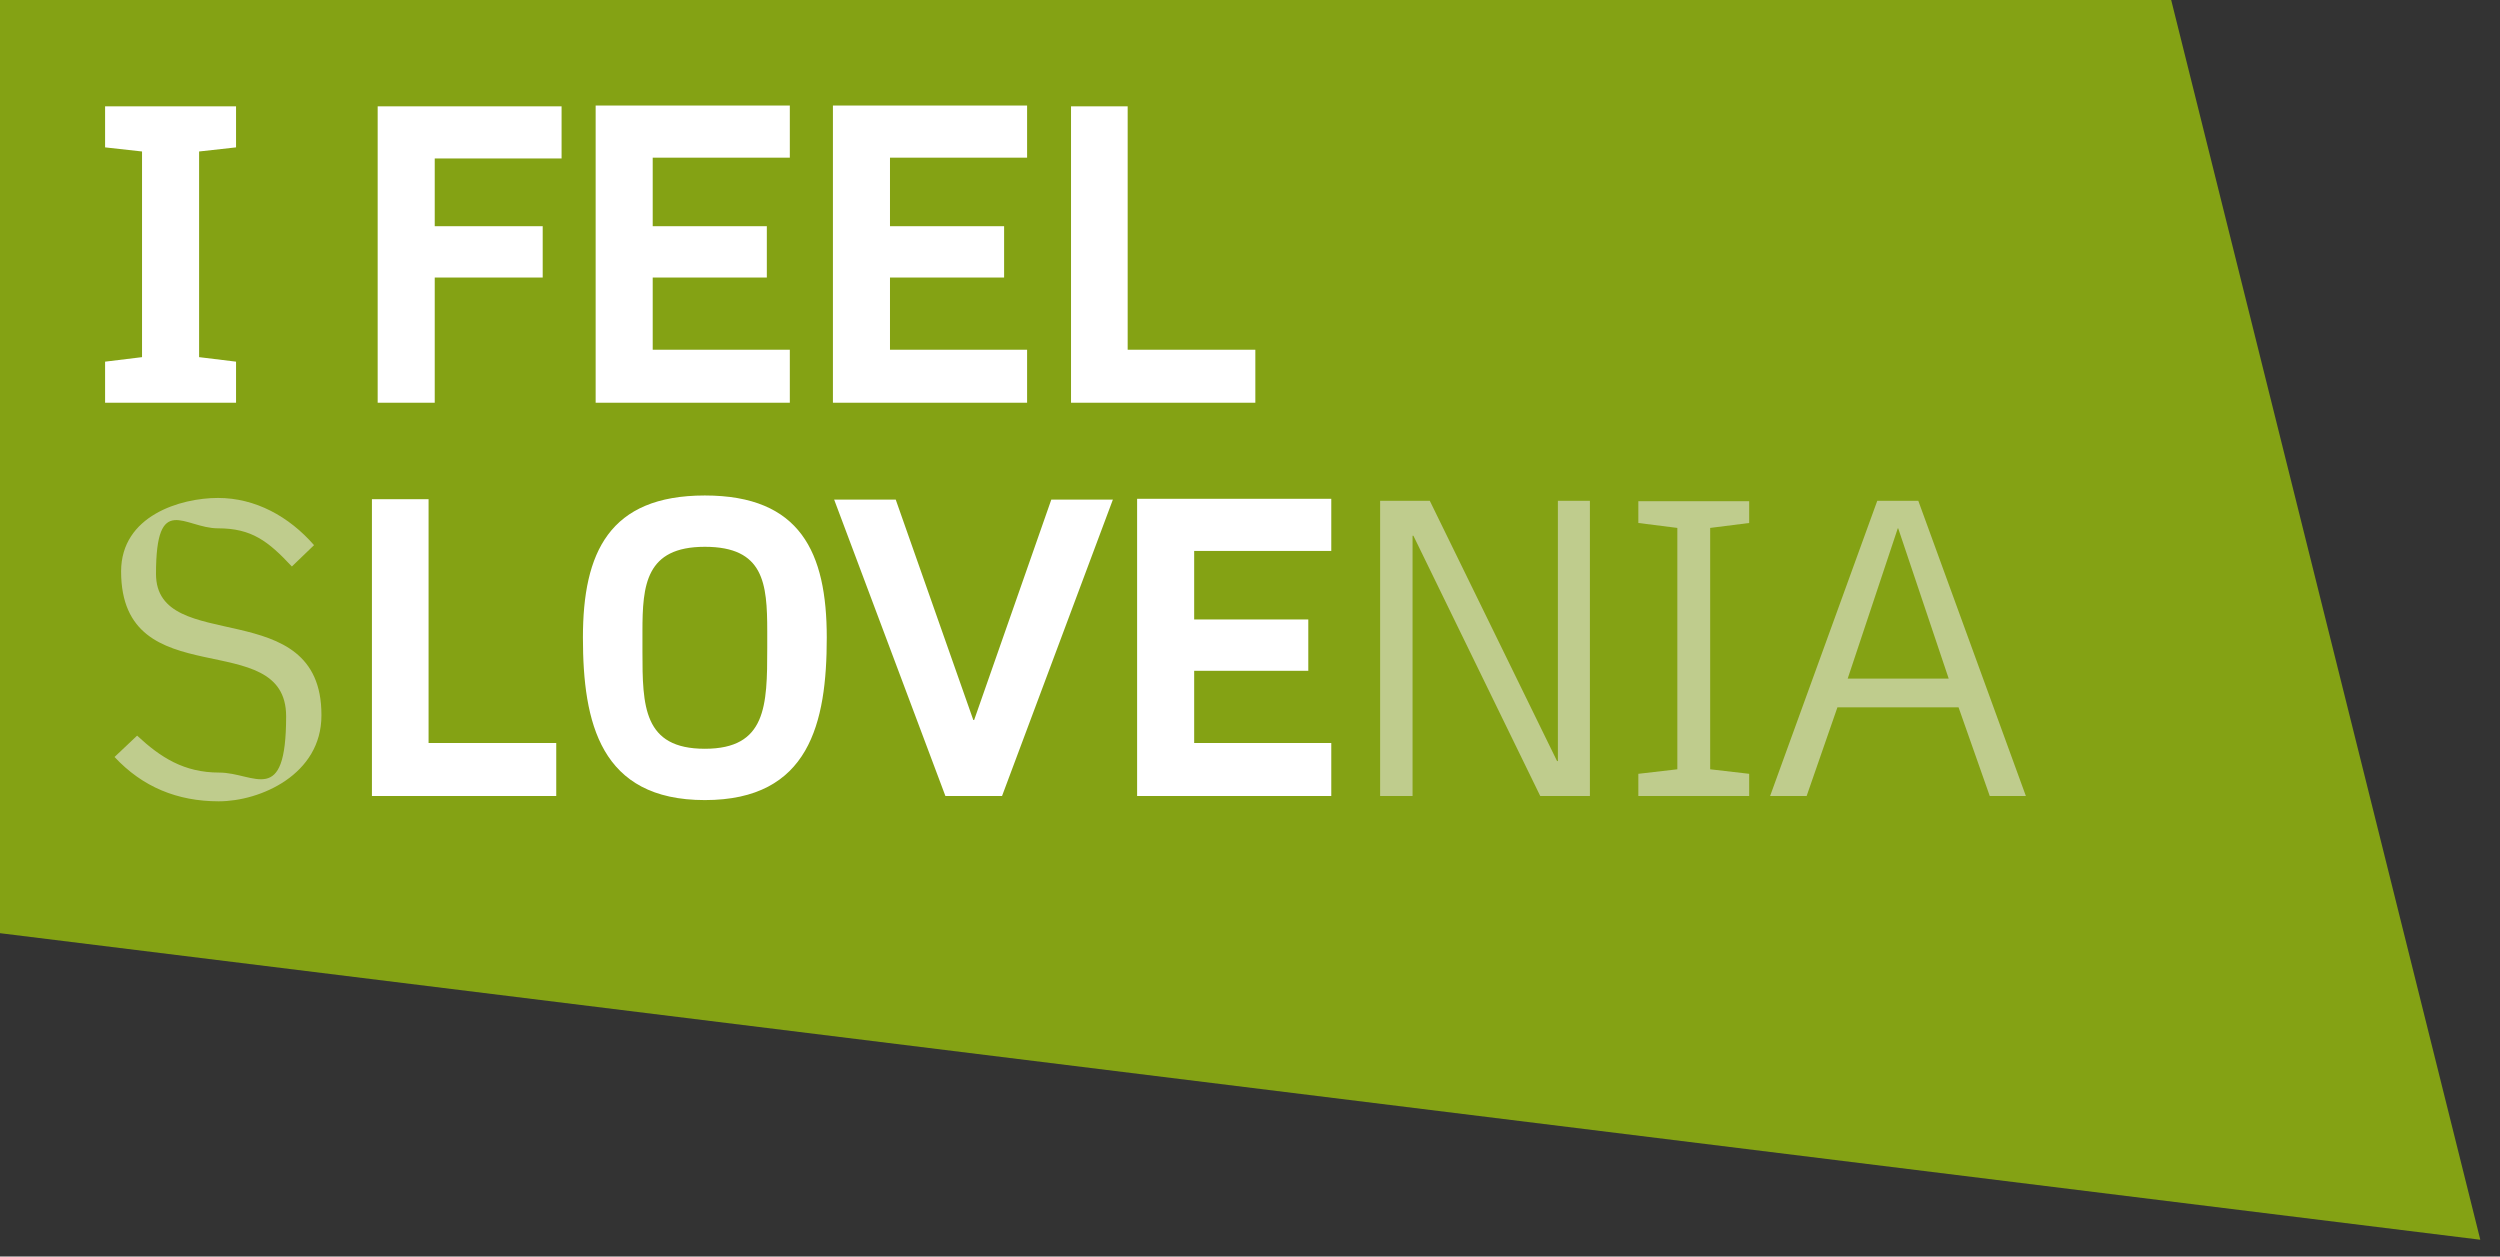
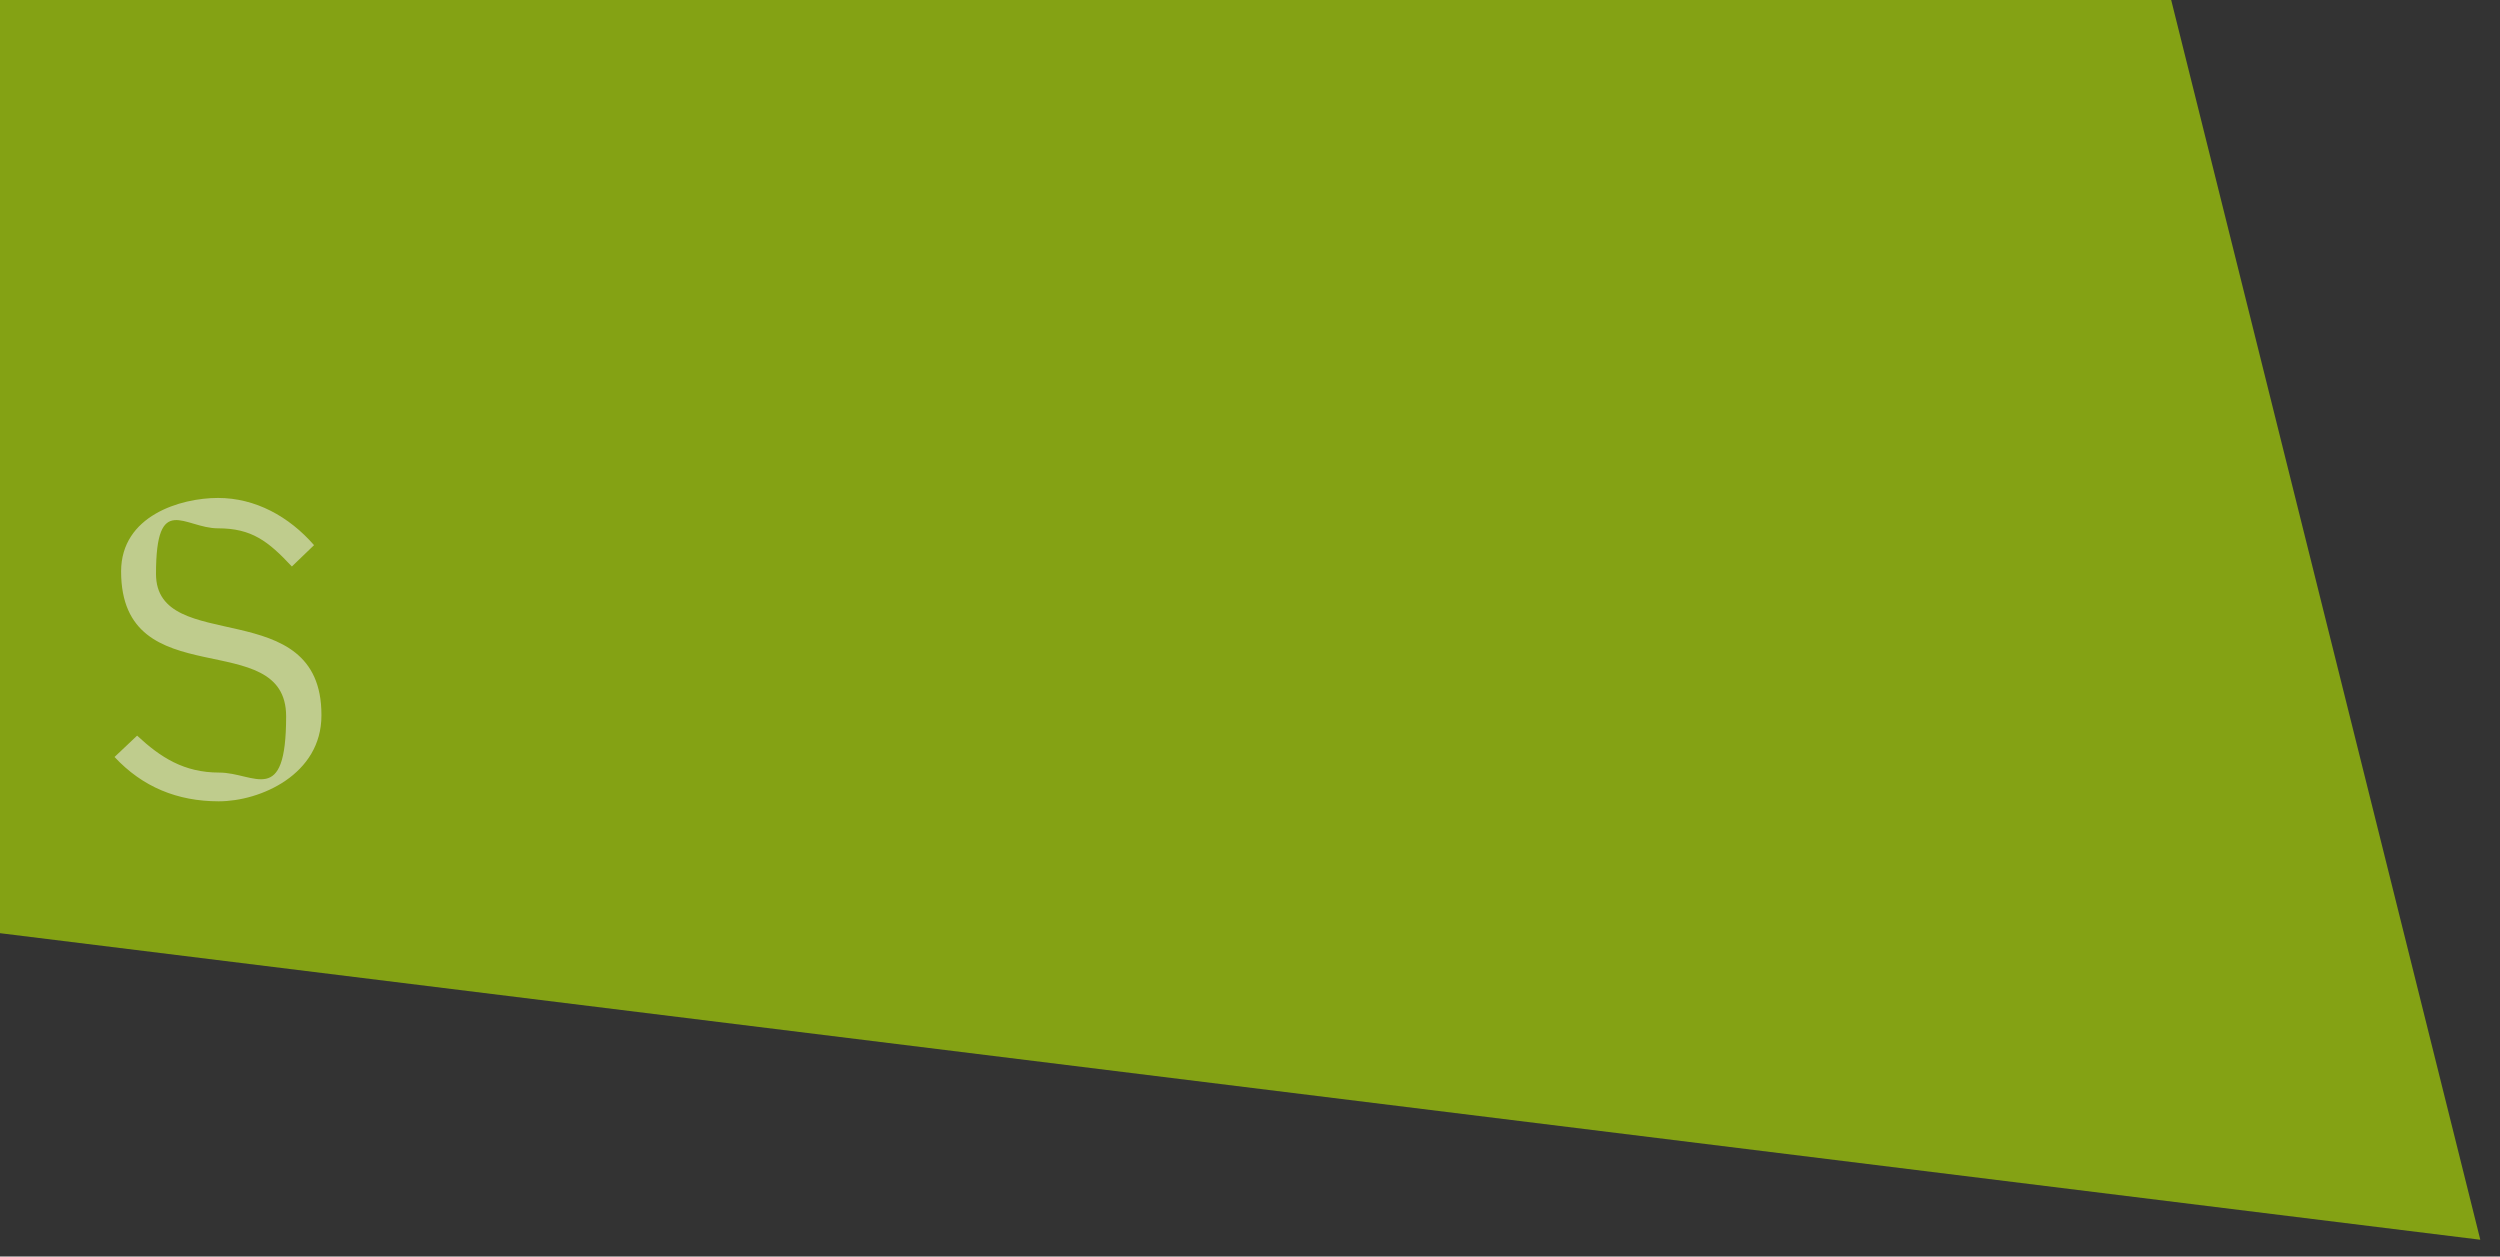
<svg xmlns="http://www.w3.org/2000/svg" id="Layer_1" viewBox="0 0 609 306.1">
  <rect x="0" y="0" width="609" height="306.1" fill="#333333" stroke="none" />
  <polygon points="-1 0 -1 0 -1 227.2 604.2 302 528.9 0 -1 0 -1 0" style="fill:#84a214;" />
-   <path d="M25.6,98.1h31.9v-10l-9-1.1v-50.1l9-1v-10h-31.9v10l9,1v50.1l-9,1.1v10h0ZM105.9,38.6h30.9v-12.7h-44.8v72.2h13.9v-30.5h26.3v-12.5h-26.3v-16.7h0ZM145.1,98.1h47.3v-12.9h-33.4v-17.6h27.8v-12.5h-27.8v-16.7h33.4v-12.7h-47.3v72.2h0ZM202.9,98.1h47.3v-12.9h-33.4v-17.6h27.8v-12.5h-27.8v-16.7h33.4v-12.7h-47.3v72.2h0ZM260.9,98.1h44.9v-12.9h-31.1V25.9h-13.8v72.2h0Z" style="fill:#fff;" />
  <path d="M78.3,174.1c0-29.7-40.3-14.2-40.3-34.3s6.9-11.1,15.1-11.1,12.2,3.1,18,9.3l5.4-5.2c-6.1-7-14.3-11.5-23.4-11.5s-23.6,4.3-23.6,17.9c0,30.7,40.2,13,40.2,35.3s-7.7,13.7-16.3,13.7-14.3-3.7-20-9l-5.5,5.2c6.8,7.3,15.3,10.8,25.4,10.8s25-6.5,25-20.9" style="fill:#bfcc8d;" />
-   <path d="M90.6,193.9h44.9v-12.9h-31.1v-59.4h-13.8v72.2h0ZM201.4,155.3c0-20.7-6.4-34.6-29.7-34.6s-29.7,13.9-29.7,34.6,4.2,39.6,29.7,39.6,29.7-18.8,29.7-39.6M186.9,153.8v4.1c0,14-.2,24.5-15.2,24.5s-15.2-10.4-15.2-23.7v-4.9c0-11.3.8-20.6,15.2-20.6s15.2,8.9,15.2,20.6M244.1,193.9l27-72.2h-15l-18.8,53.7h-.2l-18.9-53.7h-15l27.1,72.2h13.9ZM277,193.9h47.3v-12.9h-33.4v-17.6h27.8v-12.5h-27.8v-16.7h33.4v-12.7h-47.3v72.2h0Z" style="fill:#fff;" />
-   <path d="M375.2,193.9h12.1v-71.9h-7.8v63.4h-.2l-31-63.4h-12.1v71.9h7.9v-63.4h.2l30.9,63.4h0ZM399.1,193.9h27v-5.4l-9.5-1.1v-58.8l9.5-1.2v-5.3h-27v5.3l9.5,1.2v58.8l-9.5,1.1v5.4h0ZM484.7,193.9h8.8l-26.2-71.9h-10l-26.1,71.9h8.9l7.5-21.6h29.5l7.6,21.6h0ZM462.4,128.7l12.3,36.6h-24.6l12.2-36.6h.2Z" style="fill:#bfcc8d;" />
</svg>